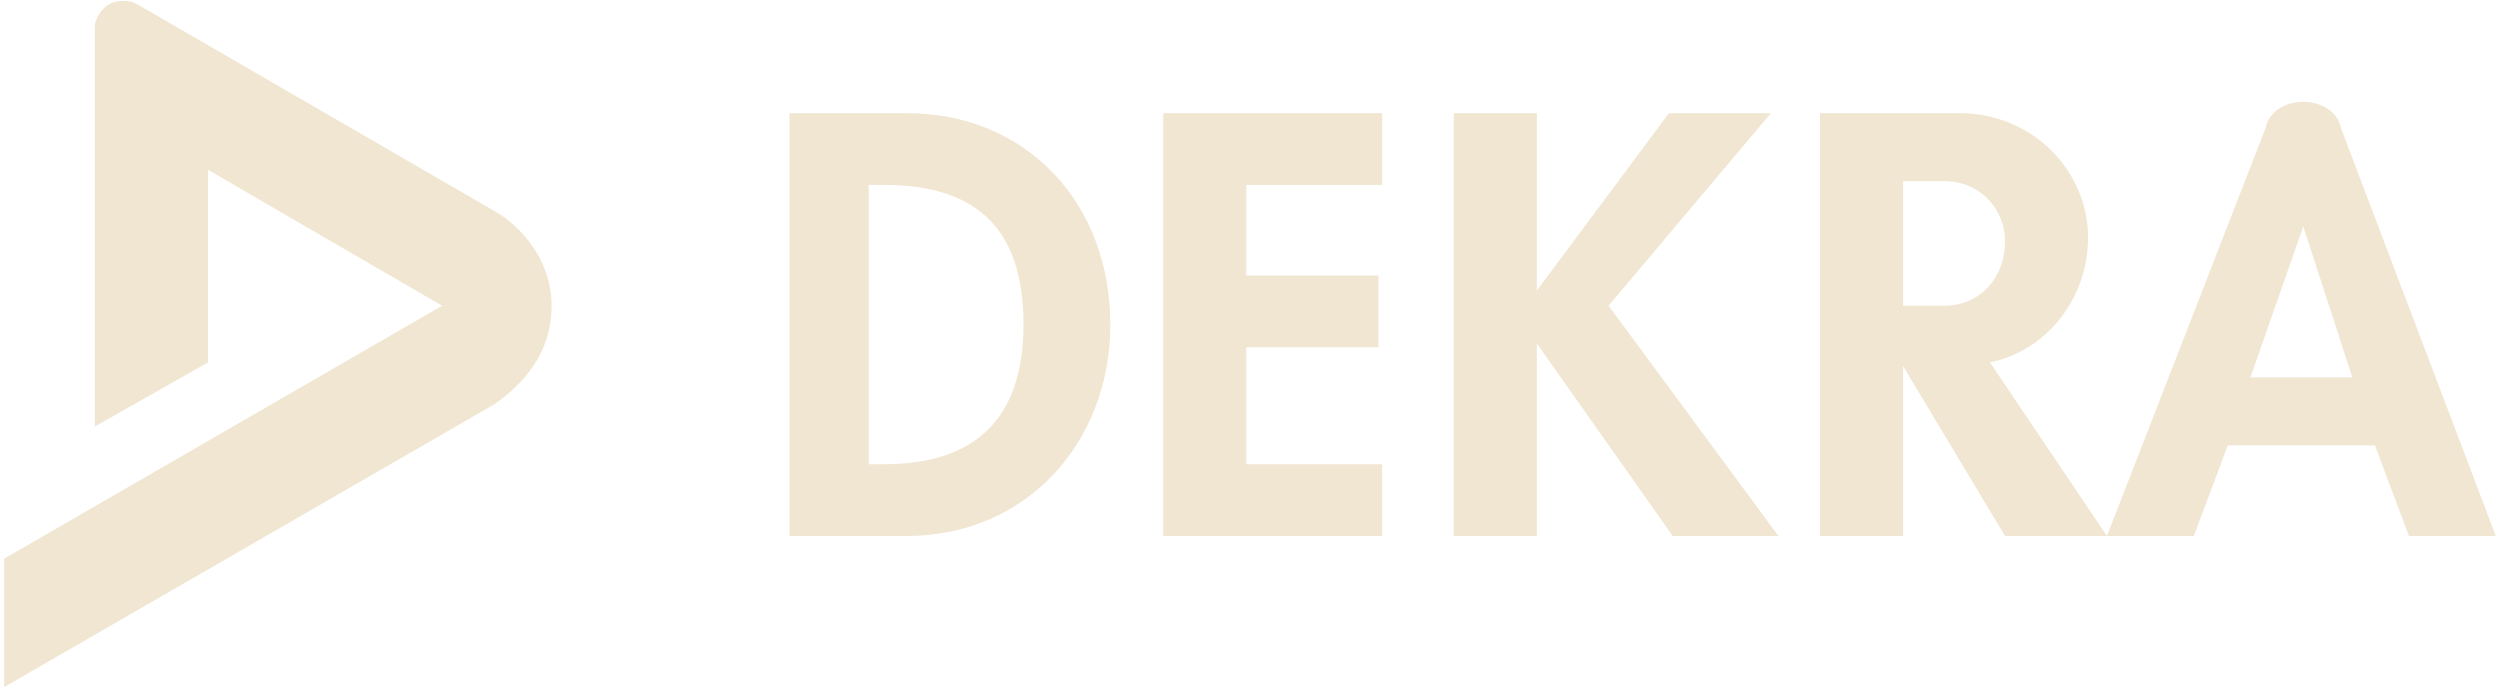
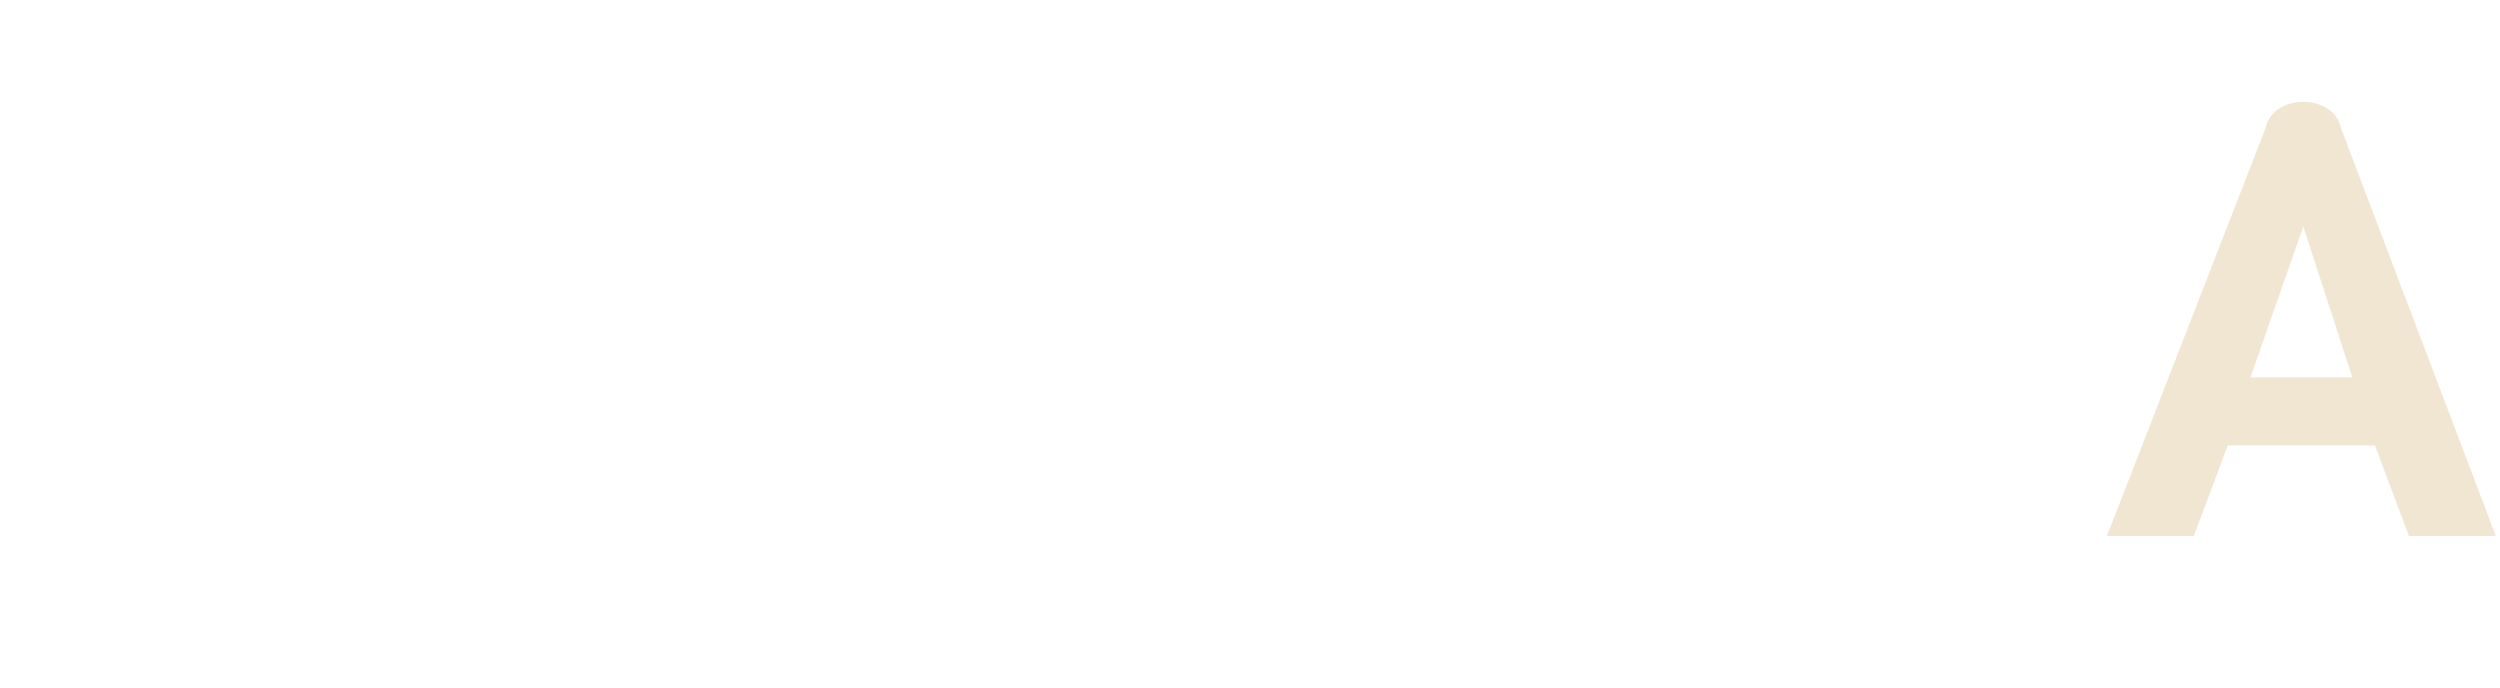
<svg xmlns="http://www.w3.org/2000/svg" width="149" height="41" viewBox="0 0 149 41" fill="none">
-   <path fill-rule="evenodd" clip-rule="evenodd" d="M47.051 31.945H54.026C61.226 31.945 66.176 26.32 66.176 19.345C66.176 12.145 61.226 6.745 54.026 6.745H47.051V31.945ZM51.776 11.02H52.676C58.301 11.02 61.001 13.72 61.001 19.345C61.001 24.295 58.751 27.67 52.676 27.67H51.776V11.02Z" fill="#F0E6D1" />
-   <path d="M82.379 11.02V6.745H69.329V31.945H82.379V27.67H74.279V20.695H82.153V16.42H74.279V11.02H82.379Z" fill="#F0E6D1" />
  <path fill-rule="evenodd" clip-rule="evenodd" d="M125.575 31.944L135.025 7.644C135.25 6.519 136.375 6.069 137.275 6.069C138.175 6.069 139.3 6.519 139.525 7.644L148.749 31.944H143.574L141.549 26.544H132.775L130.75 31.944H125.575ZM134.125 22.494L137.275 13.494L140.2 22.494H134.125Z" fill="#F0E6D1" />
-   <path d="M91.595 17.32V6.745H86.645V31.945H91.595V20.47L99.695 31.945H105.995L95.87 18.22L105.545 6.745H99.47L91.595 17.32Z" fill="#F0E6D1" />
-   <path d="M115.898 10.795H113.423V18.22H115.898C117.923 18.22 119.498 16.645 119.498 14.395C119.498 12.37 117.923 10.795 115.898 10.795ZM118.598 21.595L125.573 31.945H119.498L113.423 21.82V31.945H108.473V6.745H116.798C121.073 6.745 124.448 10.12 124.448 14.17C124.448 17.77 121.973 20.92 118.598 21.595Z" fill="#F0E6D1" />
-   <path d="M8.125 0.222L29.5 12.597C31.075 13.497 32.875 15.522 32.875 18.222C32.875 21.147 31.075 22.947 29.5 24.072L0.251 40.947V33.297L26.35 18.222L12.4 10.122V21.597L5.65 25.422V1.572C5.65 1.122 6.1 0.447 6.55 0.222C7 -0.003 7.675 -0.003 8.125 0.222Z" fill="#F0E6D1" />
</svg>